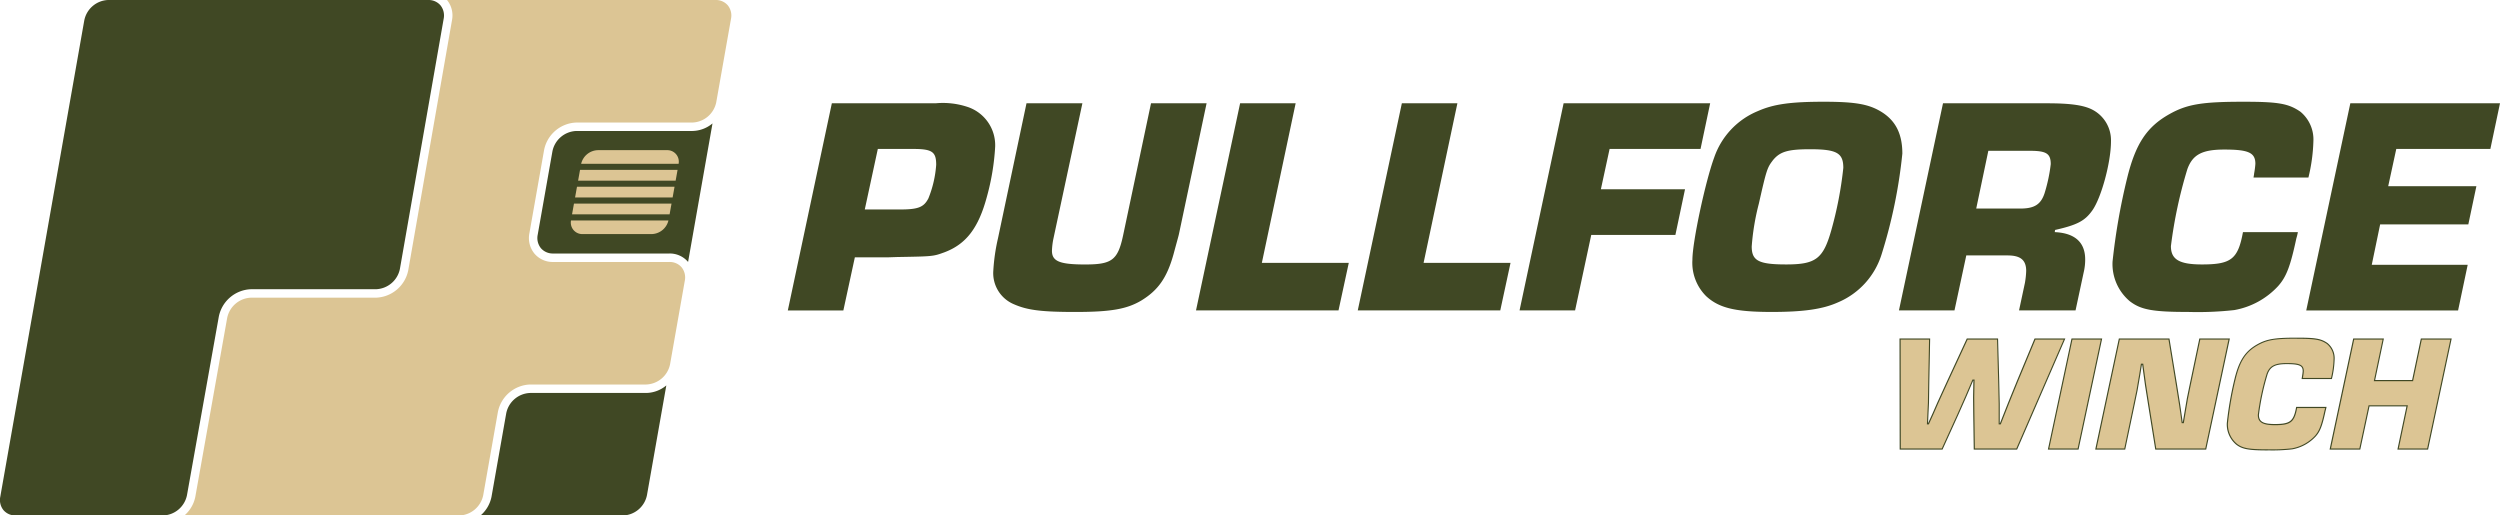
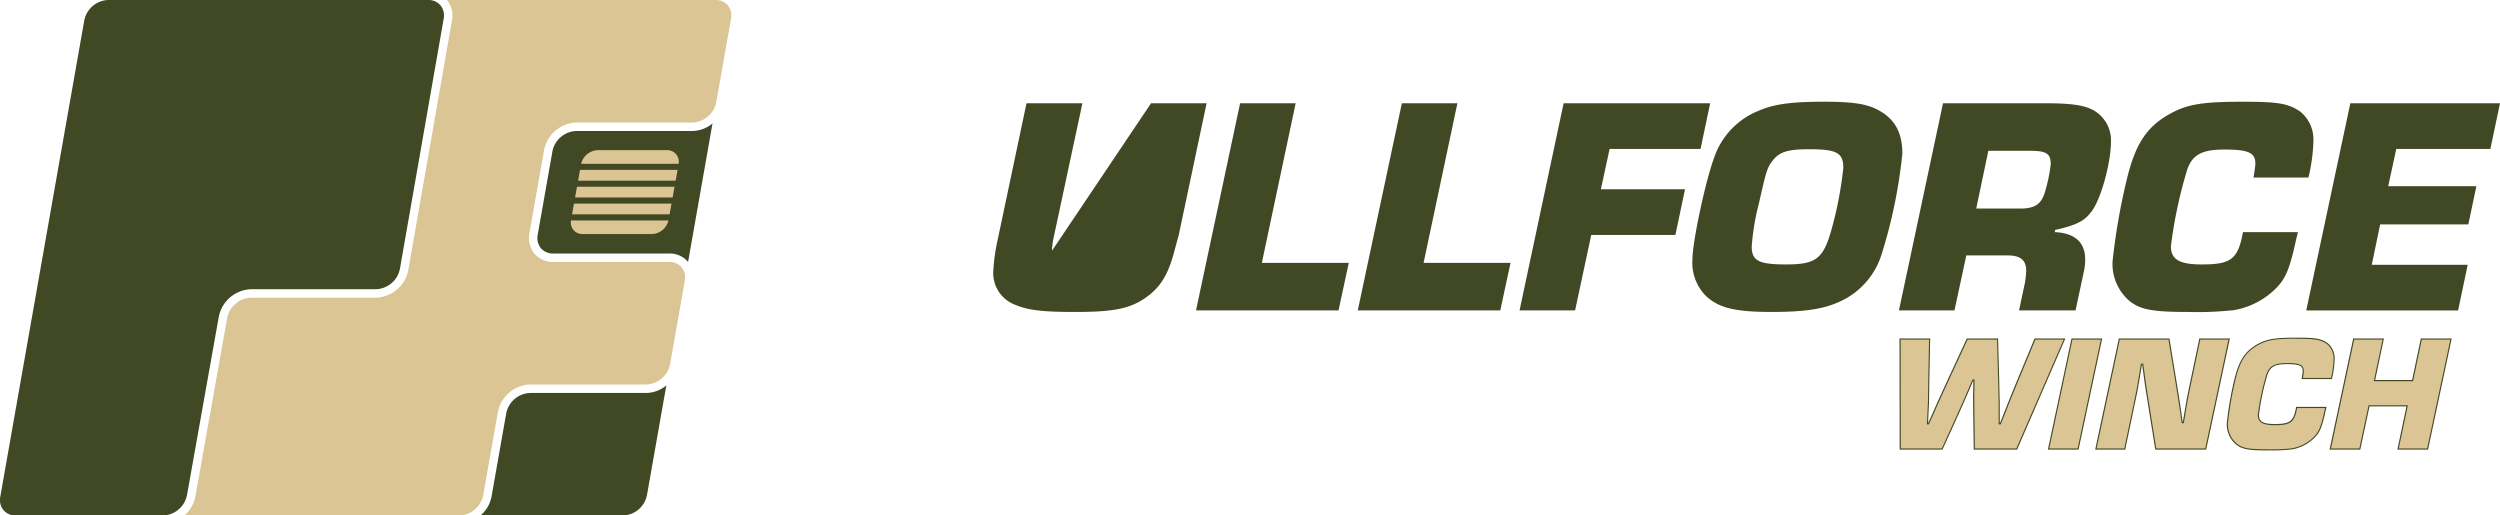
<svg xmlns="http://www.w3.org/2000/svg" width="328.573" height="67.751" viewBox="0 0 328.573 67.751">
  <g id="Group_592" data-name="Group 592" transform="translate(-62.161 -69.75)">
    <path id="Path_448" data-name="Path 448" d="M433.6,72.765H428.03l-.065-4.531-.021-2.276c0-.065,0-.52.021-1.128l.022-1.127h-.152c-.629,1.5-1.279,3.013-1.973,4.53l-2.06,4.531H418.3l-.022-14.46h3.881l-.109,5.571-.043,2.8-.065,1.387-.065,1.387H422l.628-1.387.608-1.387,1.278-2.8,2.58-5.571h3.989l.152,5.571c.043,1.6.065,2.666.065,2.948v2.623h.152c.716-1.821,1.453-3.685,2.233-5.571l2.32-5.571h3.88Z" transform="translate(-106.386 56.003)" fill="#dcc594" />
    <path id="Path_449" data-name="Path 449" d="M433.586,72.774h-5.7l-.066-4.605-.021-2.276c0-.157,0-.581.021-1.131l.02-1.049h-.024c-.522,1.241-1.212,2.863-1.954,4.487l-2.08,4.575h-5.631V72.7l-.022-14.535h4.034l-.11,5.648-.043,2.8-.127,2.7h0l.609-1.343.606-1.386,1.279-2.8,2.6-5.615h4.111l.154,5.645c.045,1.64.065,2.68.065,2.95v2.547h.024c.688-1.75,1.425-3.616,2.215-5.525l2.339-5.618h4.046l-.046.106Zm-5.547-.151h5.448l6.22-14.308h-3.714l-2.3,5.525c-.8,1.925-1.539,3.807-2.232,5.57l-.019.048h-.279v-2.7c0-.27-.02-1.307-.065-2.947l-.15-5.5h-3.866l-2.56,5.527-1.279,2.8-.607,1.386-.648,1.433h-.259l.134-2.854.043-2.795.107-5.494h-3.727l.021,14.308h5.382l2.04-4.487c.75-1.642,1.448-3.283,1.972-4.529l.02-.046H428l-.024,1.2c-.019.548-.021.97-.021,1.126l.021,2.275Z" transform="translate(-106.32 56.069)" fill="#404824" />
    <path id="Path_450" data-name="Path 450" d="M458.633,72.765h-3.881l3.078-14.46h3.881Z" transform="translate(-123.352 56.003)" fill="#dcc594" />
    <path id="Path_451" data-name="Path 451" d="M458.613,72.774h-4.035l.02-.091,3.091-14.519h4.035l-.019.091Zm-3.848-.151h3.726l3.046-14.308h-3.726Z" transform="translate(-123.271 56.069)" fill="#404824" />
    <path id="Path_452" data-name="Path 452" d="M480.823,72.765h-6.569l-.975-6.091c-.282-1.648-.521-3.339-.737-5.052h-.174l-.217,1.345c-.325,1.973-.39,2.32-.758,4.011l-1.214,5.788h-3.794l3.078-14.46h6.526l1,6.091.39,2.45c.129.824.239,1.626.347,2.45h.152l.217-1.3c.325-2,.369-2.146.737-3.9l1.214-5.788H483.9Z" transform="translate(-128.763 56.003)" fill="#dcc594" />
    <path id="Path_453" data-name="Path 453" d="M480.8,72.774h-6.694l-.01-.064-.976-6.091c-.251-1.468-.489-3.1-.729-4.988h-.042l-.207,1.281c-.327,1.985-.391,2.323-.759,4.015l-1.227,5.847H466.21l.019-.091,3.092-14.519h6.651l1.008,6.155.39,2.45c.122.769.224,1.513.339,2.386h.021l.206-1.237c.289-1.774.354-2.081.626-3.374l1.338-6.38h4.014l-.019.091Zm-6.565-.151h6.443l3.046-14.308h-3.7l-1.313,6.26c-.271,1.29-.336,1.6-.625,3.368l-.227,1.363h-.283l-.009-.066c-.118-.9-.222-1.661-.347-2.448l-.39-2.449-.987-6.028h-6.4L466.4,72.623h3.639l1.2-5.728c.367-1.688.431-2.026.758-4.007l.226-1.408h.305l.008.067c.243,1.913.484,3.564.737,5.048Z" transform="translate(-128.681 56.069)" fill="#404824" />
    <path id="Path_454" data-name="Path 454" d="M511.63,67.206a4.032,4.032,0,0,1-.108.434c-.412,1.929-.694,2.688-1.279,3.338a5.465,5.465,0,0,1-3.057,1.669,23.1,23.1,0,0,1-3.208.13c-2.493,0-3.317-.152-4.1-.758a3.4,3.4,0,0,1-1.192-2.754,43.7,43.7,0,0,1,1.019-5.831c.585-2.385,1.366-3.577,2.948-4.466,1.236-.694,2.276-.868,5.181-.868,2.45,0,3.144.131,3.968.694a2.509,2.509,0,0,1,.91,2.059,12.052,12.052,0,0,1-.347,2.536H508.53c.021-.13.043-.239.043-.282a5.6,5.6,0,0,0,.087-.672c0-.781-.477-1-2.168-1-1.539,0-2.211.347-2.58,1.366a31.6,31.6,0,0,0-1.149,5.376c0,.932.585,1.279,2.168,1.279,2.037,0,2.514-.369,2.862-2.255Z" transform="translate(-143.787 56.098)" fill="#dcc594" />
    <path id="Path_455" data-name="Path 455" d="M503.912,72.788c-2.5,0-3.352-.159-4.144-.774a3.48,3.48,0,0,1-1.221-2.813,44.313,44.313,0,0,1,1.021-5.849c.589-2.4,1.4-3.622,2.984-4.514,1.241-.7,2.314-.877,5.219-.877,2.448,0,3.16.126,4.01.707a2.568,2.568,0,0,1,.944,2.122,12.136,12.136,0,0,1-.348,2.55l-.012.062h-3.989l.033-.2a1.6,1.6,0,0,0,.024-.163,6.133,6.133,0,0,0,.087-.672c0-.65-.291-.922-2.092-.922-1.519,0-2.152.332-2.509,1.316a31.663,31.663,0,0,0-1.144,5.351c0,.888.548,1.2,2.092,1.2,2,0,2.448-.349,2.787-2.192l.012-.062h4l-.021.092-.074-.017.073.019a3.959,3.959,0,0,1-.109.438c-.419,1.959-.71,2.715-1.3,3.365a5.565,5.565,0,0,1-3.1,1.693,23.055,23.055,0,0,1-3.221.131m3.859-14.676c-2.907,0-3.916.168-5.145.857-1.565.88-2.327,2.036-2.911,4.418A44.106,44.106,0,0,0,498.7,69.2a3.329,3.329,0,0,0,1.163,2.694c.768.6,1.563.742,4.051.742a23.348,23.348,0,0,0,3.195-.128,5.408,5.408,0,0,0,3.013-1.644c.566-.63.849-1.37,1.263-3.305l.006-.018c.014-.029.049-.182.081-.324h-3.679c-.354,1.873-.86,2.255-2.925,2.255-1.614,0-2.243-.38-2.243-1.354a31.989,31.989,0,0,1,1.153-5.4c.378-1.045,1.072-1.416,2.651-1.416,1.552,0,2.244.155,2.244,1.074a5.791,5.791,0,0,1-.088.685,1.388,1.388,0,0,1-.025.176l0,.017h3.685a11.73,11.73,0,0,0,.334-2.46,2.451,2.451,0,0,0-.878-2c-.818-.559-1.515-.68-3.924-.68" transform="translate(-143.722 56.164)" fill="#404824" />
    <path id="Path_456" data-name="Path 456" d="M536.77,72.765h-3.881l1.193-5.68h-5.008l-1.214,5.68h-3.88l3.078-14.46h3.88l-1.148,5.463H534.8l1.149-5.463h3.9Z" transform="translate(-155.551 56.003)" fill="#dcc594" />
    <path id="Path_457" data-name="Path 457" d="M536.749,72.774h-4.035l1.193-5.68h-4.854l-1.214,5.68H523.8l.019-.091,3.092-14.519h4.035L529.8,63.626h4.852l1.149-5.463h4.058l-.019.091Zm-3.847-.151h3.725l3.046-14.308h-3.747l-1.148,5.463h-5.163l1.149-5.463h-3.726l-3.046,14.308h3.726l1.214-5.68h5.163Z" transform="translate(-155.469 56.069)" fill="#404824" />
-     <path id="Path_458" data-name="Path 458" d="M150.749.382h13.63A10.277,10.277,0,0,1,168.5.831,5.3,5.3,0,0,1,172.214,6.1a31.018,31.018,0,0,1-1.1,6.611c-1.1,4.081-2.734,6.2-5.591,7.264-1.469.531-1.469.531-6.2.612l-1.224.041h-4.326l-1.51,6.978h-7.3Zm8.9,13.956c2.448,0,3.183-.285,3.795-1.469a14.48,14.48,0,0,0,1.02-4.407c0-1.714-.53-2.081-3.061-2.081h-4.611l-1.714,7.957Z" transform="translate(20.74 82.944)" fill="#404824" />
-     <path id="Path_459" data-name="Path 459" d="M223.492.382l-3.632,17.18c-.081.367-.163.612-.734,2.734-.857,3.02-2,4.652-4.2,6-1.918,1.143-4.04,1.511-8.692,1.511-4.489,0-6.326-.245-8.08-1.021a4.43,4.43,0,0,1-2.693-4.407,25.351,25.351,0,0,1,.612-4.244L199.823.382h7.346l-3.8,17.752a9.3,9.3,0,0,0-.2,1.632c0,1.387,1.02,1.8,4.367,1.8,3.509,0,4.285-.571,4.979-3.8L216.188.382Z" transform="translate(-2.75 82.944)" fill="#404824" />
+     <path id="Path_459" data-name="Path 459" d="M223.492.382l-3.632,17.18c-.081.367-.163.612-.734,2.734-.857,3.02-2,4.652-4.2,6-1.918,1.143-4.04,1.511-8.692,1.511-4.489,0-6.326-.245-8.08-1.021a4.43,4.43,0,0,1-2.693-4.407,25.351,25.351,0,0,1,.612-4.244L199.823.382h7.346l-3.8,17.752a9.3,9.3,0,0,0-.2,1.632L216.188.382Z" transform="translate(-2.75 82.944)" fill="#404824" />
    <path id="Path_460" data-name="Path 460" d="M253.923,21.357h11.426L264,27.6H245.271L251.066.382h7.3Z" transform="translate(-25.919 82.944)" fill="#404824" />
    <path id="Path_461" data-name="Path 461" d="M293.668,21.357h11.426L303.748,27.6H285.017L290.811.382h7.3Z" transform="translate(-44.406 82.944)" fill="#404824" />
    <path id="Path_462" data-name="Path 462" d="M335.453,11.685h11.059l-1.265,6H334.188L332.066,27.6h-7.3L330.556.382h19.261l-1.265,6H336.6Z" transform="translate(-62.891 82.944)" fill="#404824" />
    <path id="Path_463" data-name="Path 463" d="M391.371.939c2.367,1.143,3.469,2.979,3.469,5.876a66.158,66.158,0,0,1-2.735,13.262,10.1,10.1,0,0,1-5.713,6.285c-2,.9-4.53,1.265-8.734,1.265-4.815,0-6.937-.531-8.61-2.081a6.187,6.187,0,0,1-1.8-4.774c0-2.367,1.714-10.325,2.857-13.426a10.159,10.159,0,0,1,5.754-6.121C377.9.326,380.108,0,384.515,0c3.632,0,5.387.245,6.856.939M377.782,7.754c-.694.9-.816,1.265-1.8,5.631a31.348,31.348,0,0,0-.939,5.632c0,1.877.9,2.366,4.529,2.366,3.877,0,4.857-.734,5.917-4.448a49.258,49.258,0,0,0,1.592-8.243c0-1.959-.857-2.449-4.367-2.449-2.979,0-4,.326-4.938,1.51" transform="translate(-82.655 83.122)" fill="#404824" />
    <path id="Path_464" data-name="Path 464" d="M423.779.382h13.712c3.02,0,4.734.244,5.876.816a4.522,4.522,0,0,1,2.489,4.2c0,2.734-1.265,7.386-2.449,9.059-.979,1.387-2,1.918-4.9,2.571l-.041.286c2.653.122,4,1.346,4,3.591a7.166,7.166,0,0,1-.2,1.714L441.2,27.6h-7.427l.776-3.632a11.119,11.119,0,0,0,.163-1.551c0-1.428-.734-2.04-2.449-2.04H426.84L425.289,27.6h-7.3ZM433.94,14.216c1.837,0,2.694-.531,3.183-2a21,21,0,0,0,.817-3.836c0-1.387-.572-1.754-2.735-1.754h-5.468l-1.591,7.59Z" transform="translate(-106.251 82.944)" fill="#404824" />
    <path id="Path_465" data-name="Path 465" d="M494.831,17.14a7.313,7.313,0,0,1-.2.816c-.775,3.632-1.306,5.061-2.408,6.284a10.28,10.28,0,0,1-5.754,3.142,43.464,43.464,0,0,1-6.039.245c-4.693,0-6.243-.286-7.713-1.428a6.392,6.392,0,0,1-2.244-5.183,82.38,82.38,0,0,1,1.918-10.977c1.1-4.489,2.571-6.734,5.55-8.407C480.262.326,482.221,0,487.689,0c4.612,0,5.917.245,7.468,1.306a4.723,4.723,0,0,1,1.714,3.877,22.646,22.646,0,0,1-.653,4.774H489c.041-.245.081-.449.081-.531a10.564,10.564,0,0,0,.164-1.265c0-1.469-.9-1.877-4.081-1.877-2.9,0-4.162.653-4.856,2.571a59.572,59.572,0,0,0-2.163,10.121c0,1.754,1.1,2.408,4.081,2.408,3.836,0,4.734-.694,5.387-4.244Z" transform="translate(-130.662 83.122)" fill="#404824" />
    <path id="Path_466" data-name="Path 466" d="M528.844,11.278h11.59L539.374,16.3h-11.59l-1.1,5.306h12.609l-1.264,6H518.071L523.866.382h19.67l-1.265,6H529.906Z" transform="translate(-152.803 82.944)" fill="#404824" />
    <path id="Path_467" data-name="Path 467" d="M94.769,21.585a3.324,3.324,0,0,0-3.135,2.671L89.7,35.211a2.132,2.132,0,0,0,.419,1.777,2.055,2.055,0,0,0,1.613.7h15.26a3.143,3.143,0,0,1,2.463,1.1.042.042,0,0,1,.007.009l3.21-18.206a4.229,4.229,0,0,1-2.644.993Z" transform="translate(43.133 65.38)" fill="#404824" />
    <path id="Path_468" data-name="Path 468" d="M11.079,2.671.041,65.271a2.131,2.131,0,0,0,.418,1.777,2.054,2.054,0,0,0,1.613.7H21.441a3.325,3.325,0,0,0,3.135-2.671L28.762,41.6a4.476,4.476,0,0,1,4.228-3.588H49.423a3.325,3.325,0,0,0,3.137-2.671L58.31,2.48A2.137,2.137,0,0,0,57.891.7,2.056,2.056,0,0,0,56.278,0H14.215a3.325,3.325,0,0,0-3.135,2.671" transform="translate(62.16 69.75)" fill="#404824" />
    <path id="Path_469" data-name="Path 469" d="M102.177.7a2.056,2.056,0,0,0-1.613-.7H65.275a3.221,3.221,0,0,1,.654,2.671l-5.75,32.863a4.477,4.477,0,0,1-4.229,3.589H39.516A3.325,3.325,0,0,0,36.381,41.8L32.2,65.272a4.361,4.361,0,0,1-1.444,2.479H66.9a3.326,3.326,0,0,0,3.136-2.672l1.932-10.954A4.478,4.478,0,0,1,76.2,50.535h15.26a3.324,3.324,0,0,0,3.135-2.671l1.932-10.955a2.134,2.134,0,0,0-.418-1.777,2.057,2.057,0,0,0-1.613-.7H79.231a3.146,3.146,0,0,1-2.463-1.1,3.226,3.226,0,0,1-.662-2.683L78.04,19.694a4.476,4.476,0,0,1,4.228-3.588h15.26a3.325,3.325,0,0,0,3.135-2.671L102.6,2.479A2.135,2.135,0,0,0,102.177.7" transform="translate(55.635 69.75)" fill="#dcc594" />
    <path id="Path_470" data-name="Path 470" d="M104.587,64.3a4.234,4.234,0,0,1-2.645.992H86.683a3.325,3.325,0,0,0-3.136,2.671L81.615,78.915a4.339,4.339,0,0,1-1.448,2.479h18.74a3.325,3.325,0,0,0,3.136-2.671Z" transform="translate(45.148 56.105)" fill="#404824" />
    <path id="Path_471" data-name="Path 471" d="M95.942,32.568h12.821l.253-1.413H96.194Z" transform="translate(41.8 63.139)" fill="#dcc594" />
    <path id="Path_472" data-name="Path 472" d="M95.691,33.967l-.253,1.413h12.821l.253-1.413Z" transform="translate(41.907 62.542)" fill="#dcc594" />
    <path id="Path_473" data-name="Path 473" d="M109.266,29.756l.253-1.413H96.7l-.253,1.413Z" transform="translate(41.694 63.735)" fill="#dcc594" />
    <path id="Path_474" data-name="Path 474" d="M109.765,26.843a1.509,1.509,0,0,0-1.545-1.791H99.142a2.326,2.326,0,0,0-2.186,1.791Z" transform="translate(41.585 64.434)" fill="#dcc594" />
    <path id="Path_475" data-name="Path 475" d="M95.259,36.779A1.509,1.509,0,0,0,96.8,38.57h9.078a2.326,2.326,0,0,0,2.186-1.791Z" transform="translate(41.949 61.945)" fill="#dcc594" />
  </g>
</svg>